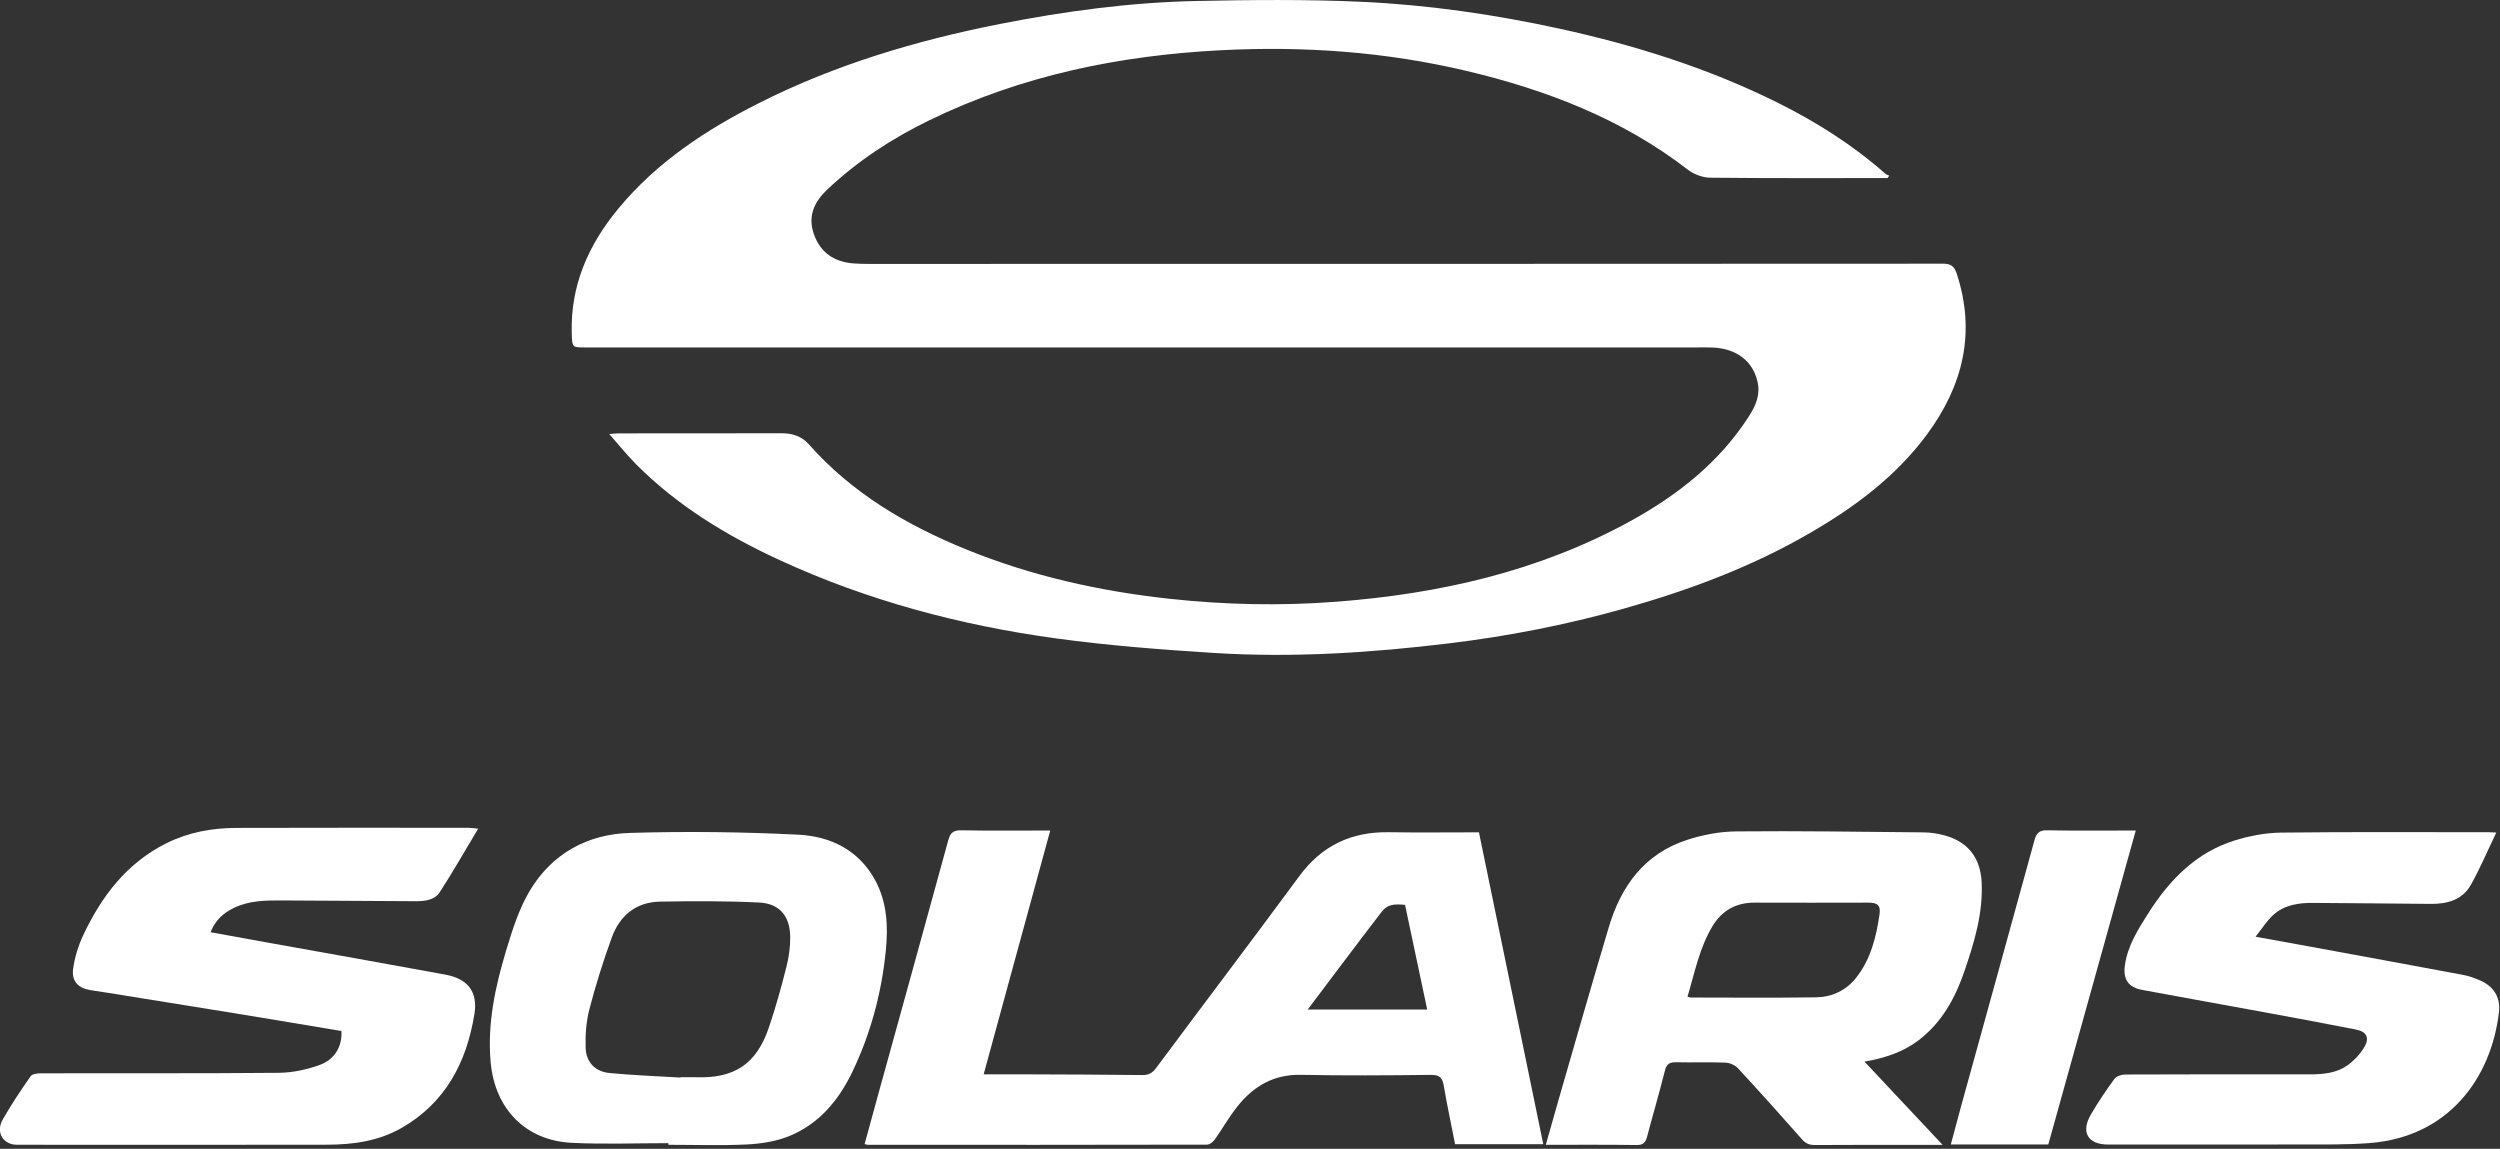
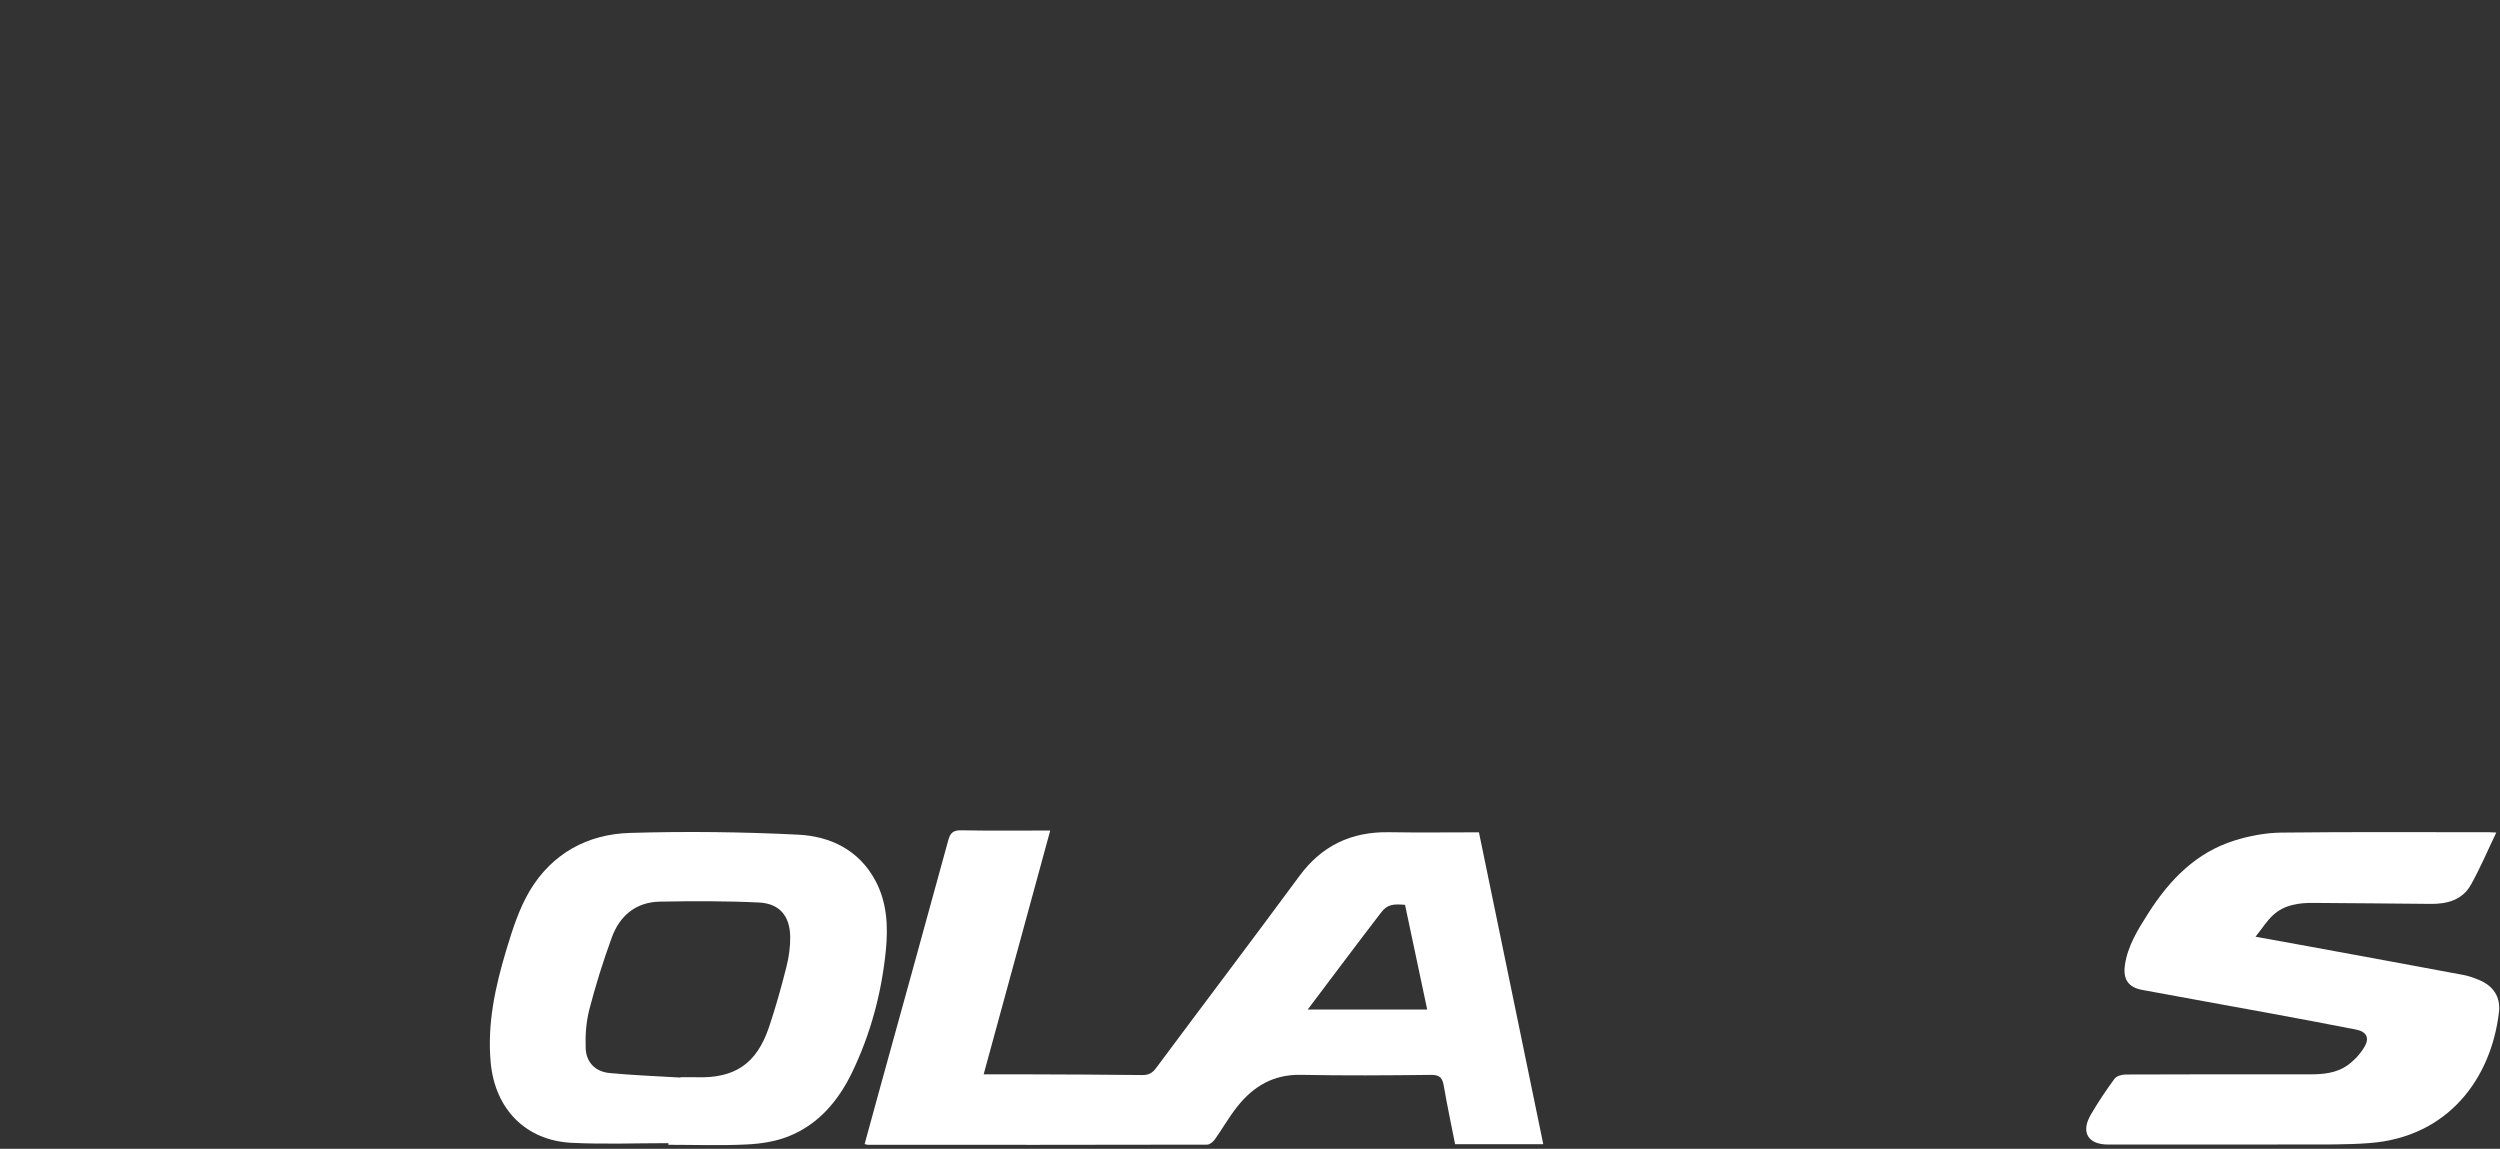
<svg xmlns="http://www.w3.org/2000/svg" width="457" height="210" viewBox="0 0 457 210" fill="none">
  <rect x="0" y="0" width="457" height="210" fill="#333333" stroke="none" />
  <g clip-path="url(#clip0_805_78)">
-     <path d="M345.061 32.552C334.241 32.552 323.431 32.602 312.611 32.482C311.221 32.462 309.611 31.852 308.501 30.992C296.481 21.722 282.711 16.442 268.121 12.972C253.331 9.462 238.311 8.402 223.181 9.182C204.611 10.132 186.631 13.812 169.791 22.032C163.021 25.332 156.771 29.422 151.271 34.602C148.871 36.862 147.611 39.452 148.771 42.782C149.971 46.202 152.491 47.872 156.011 48.152C156.921 48.222 157.831 48.242 158.741 48.242C224.231 48.242 289.731 48.242 355.221 48.202C356.691 48.202 357.261 48.732 357.691 50.032C361.231 60.802 358.831 70.482 352.291 79.362C346.601 87.092 339.061 92.682 330.851 97.442C320.101 103.682 308.561 107.962 296.641 111.312C286.231 114.242 275.631 116.302 264.911 117.602C250.651 119.332 236.331 120.262 221.971 119.362C212.261 118.752 202.541 118.002 192.911 116.682C175.481 114.282 158.571 109.782 142.531 102.392C132.901 97.952 123.921 92.512 116.371 84.962C114.681 83.272 113.181 81.392 111.371 79.342C112.201 79.282 112.641 79.222 113.091 79.222C123.051 79.222 133.011 79.222 142.971 79.202C144.901 79.202 146.601 79.792 147.851 81.212C155.731 90.132 165.671 95.962 176.521 100.392C188.521 105.292 201.051 108.082 213.921 109.472C224.011 110.562 234.121 110.772 244.221 110.002C263.101 108.562 281.301 104.462 298.051 95.252C306.681 90.502 314.291 84.532 319.701 76.102C320.951 74.162 321.831 72.142 321.271 69.762C320.401 66.002 317.481 63.752 313.171 63.532C312.211 63.482 311.241 63.512 310.281 63.512C242.541 63.512 174.801 63.512 107.051 63.512C104.581 63.512 104.611 63.512 104.521 61.082C104.221 52.212 107.571 44.712 113.111 38.042C120.121 29.602 129.071 23.722 138.741 18.842C152.671 11.812 167.491 7.402 182.741 4.392C194.611 2.052 206.601 0.432 218.711 0.182C228.711 -0.028 238.731 -0.128 248.721 0.322C260.961 0.872 273.081 2.622 285.081 5.242C298.911 8.262 312.321 12.482 325.021 18.802C332.081 22.322 338.711 26.522 344.651 31.762C344.841 31.932 345.121 32.002 345.361 32.112C345.251 32.262 345.151 32.402 345.041 32.552H345.061Z" fill="white" />
    <path d="M191.981 151.829C187.881 166.849 183.891 181.449 179.811 196.389C182.621 196.389 185.121 196.389 187.621 196.389C194.691 196.419 201.751 196.429 208.821 196.519C209.971 196.529 210.651 196.159 211.331 195.239C220.041 183.529 228.851 171.909 237.511 160.159C241.631 154.559 247.041 152.019 253.901 152.129C259.301 152.219 264.711 152.149 270.351 152.149C274.271 171.129 278.181 190.079 282.111 209.159H265.991C265.291 205.579 264.531 202.039 263.921 198.479C263.671 197.029 263.181 196.469 261.571 196.489C253.651 196.579 245.721 196.639 237.801 196.479C232.831 196.379 229.151 198.549 226.221 202.229C224.691 204.139 223.481 206.299 222.061 208.299C221.751 208.739 221.131 209.239 220.651 209.239C199.991 209.289 179.321 209.279 158.651 209.269C158.501 209.269 158.341 209.209 158.051 209.139C158.911 205.989 159.761 202.849 160.631 199.719C164.881 184.339 169.141 168.959 173.351 153.569C173.721 152.209 174.291 151.749 175.751 151.779C181.091 151.889 186.431 151.819 191.991 151.819L191.981 151.829ZM239.041 184.539H260.891C259.511 178.019 258.171 171.689 256.841 165.409C254.581 165.189 253.551 165.389 252.471 166.799C248.021 172.589 243.651 178.449 239.051 184.539H239.041Z" fill="white" />
-     <path d="M62.42 188.471C55.92 187.391 49.4 186.281 42.88 185.221C35.24 183.971 27.59 182.751 19.94 181.521C18.83 181.341 17.72 181.181 16.62 181.011C14.31 180.651 13.05 179.401 13.37 177.081C13.66 175.001 14.3 172.901 15.19 171.001C18.56 163.831 23.18 157.731 30.49 154.111C34.5 152.121 38.81 151.351 43.23 151.341C57.36 151.291 71.5 151.321 85.63 151.321C86.04 151.321 86.44 151.391 87.41 151.481C84.97 155.551 82.79 159.381 80.4 163.071C79.43 164.571 77.64 164.751 75.92 164.741C67.78 164.681 59.65 164.661 51.51 164.601C48.5 164.581 45.51 164.621 42.72 165.981C40.85 166.891 39.35 168.191 38.49 170.411C42.15 171.081 45.7 171.721 49.25 172.361C59.97 174.291 70.7 176.181 81.41 178.161C85.48 178.911 87.38 181.271 86.73 185.331C85.31 194.151 81.46 201.561 73.42 206.181C69.22 208.591 64.55 209.241 59.81 209.251C40.91 209.291 22.01 209.271 3.11 209.261C0.57 209.261 -0.82 207.001 0.48 204.691C2.02 201.951 3.8 199.331 5.59 196.741C5.88 196.331 6.79 196.201 7.42 196.201C21.93 196.171 36.44 196.241 50.95 196.111C53.45 196.091 56.05 195.531 58.42 194.681C61.24 193.671 62.59 191.201 62.41 188.481L62.42 188.471Z" fill="white" />
-     <path d="M340.82 194.06C345.62 199.17 350.24 204.09 355.11 209.28C354.27 209.28 353.76 209.28 353.25 209.28C346.08 209.28 338.9 209.26 331.73 209.31C330.73 209.31 330.07 209.02 329.41 208.27C325.55 203.9 321.66 199.56 317.7 195.28C317.17 194.71 316.2 194.28 315.42 194.25C312.43 194.13 309.42 194.25 306.43 194.18C305.21 194.15 304.65 194.48 304.34 195.73C303.33 199.77 302.15 203.76 301.09 207.78C300.81 208.85 300.38 209.33 299.14 209.31C293.68 209.23 288.22 209.27 282.57 209.27C283.45 206.17 284.29 203.16 285.16 200.16C288.13 189.91 291.05 179.64 294.11 169.42C296.36 161.91 300.66 156.04 308.4 153.53C311.26 152.6 314.36 152.01 317.35 151.98C328.8 151.87 340.26 152.05 351.71 152.16C352.87 152.17 354.06 152.35 355.19 152.64C359.6 153.74 362 156.65 362.24 161.21C362.53 166.87 360.92 172.2 359.12 177.47C357.44 182.4 355.01 186.87 350.77 190.12C347.92 192.31 344.61 193.4 340.83 194.07L340.82 194.06ZM308.46 182.19C308.76 182.27 308.91 182.35 309.06 182.35C316.71 182.35 324.36 182.43 332.01 182.31C334.88 182.26 337.44 181.07 339.28 178.76C341.96 175.39 342.96 171.34 343.57 167.2C343.83 165.48 343.22 165 341.48 165C334.58 165 327.68 165.04 320.78 165C317.36 164.98 314.77 166.44 313.05 169.29C310.65 173.27 309.79 177.81 308.47 182.21L308.46 182.19Z" fill="white" />
    <path d="M456.32 152.191C454.7 155.561 453.36 158.751 451.67 161.751C450.13 164.501 447.36 165.261 444.37 165.231C437.2 165.171 430.03 165.091 422.85 165.051C420.18 165.031 417.55 165.401 415.51 167.291C414.38 168.331 413.55 169.681 412.31 171.231C416.01 171.901 419.09 172.461 422.17 173.021C431.57 174.751 440.97 176.471 450.36 178.231C451.35 178.421 452.32 178.781 453.25 179.171C455.8 180.241 457.13 182.271 456.81 185.011C455.41 197.061 447.61 207.831 433.19 208.951C428.93 209.281 424.63 209.201 420.35 209.211C408.68 209.241 397.01 209.221 385.34 209.221C381.67 209.221 380.33 206.951 382.21 203.741C383.53 201.481 384.99 199.301 386.54 197.191C386.91 196.691 387.88 196.421 388.58 196.421C399.82 196.371 411.07 196.381 422.31 196.391C424.7 196.391 427.09 196.161 429.07 194.771C430.33 193.881 431.48 192.651 432.25 191.321C433.2 189.671 432.55 188.571 430.67 188.201C425.43 187.171 420.17 186.191 414.92 185.221C407.14 183.791 399.36 182.401 391.58 180.951C389.05 180.481 388.07 179.001 388.43 176.451C388.94 172.851 390.85 169.871 392.74 166.891C396.6 160.831 401.44 155.841 408.48 153.641C411.2 152.791 414.12 152.241 416.96 152.201C429.65 152.051 442.34 152.131 455.02 152.131C455.29 152.131 455.55 152.151 456.32 152.191Z" fill="white" />
    <path d="M122.19 208.969C116.31 208.969 110.41 209.199 104.54 208.909C96.07 208.499 90.49 202.709 89.7 194.249C89.04 187.119 90.55 180.299 92.57 173.589C93.69 169.889 94.9 166.079 96.86 162.799C100.91 156.039 107.39 152.489 115.12 152.259C125.37 151.949 135.66 152.069 145.91 152.579C151.8 152.869 157.02 155.379 160.02 160.979C162.15 164.949 162.36 169.299 161.94 173.649C161.17 181.469 159.16 188.999 155.74 196.079C153.24 201.249 149.59 205.569 144.11 207.739C141.73 208.679 139.04 209.089 136.47 209.209C131.72 209.439 126.94 209.269 122.18 209.269C122.18 209.169 122.18 209.069 122.18 208.969H122.19ZM124.36 196.979C124.36 196.979 124.36 196.939 124.36 196.919C125.32 196.919 126.29 196.889 127.25 196.919C134.28 197.159 138.29 194.499 140.56 187.799C141.79 184.169 142.82 180.459 143.76 176.739C144.21 174.949 144.48 173.049 144.45 171.209C144.39 167.429 142.49 165.159 138.74 164.979C132.71 164.689 126.67 164.709 120.63 164.819C116.25 164.899 113.28 167.389 111.83 171.389C110.26 175.689 108.89 180.069 107.74 184.499C107.15 186.779 106.97 189.239 107.06 191.609C107.16 194.209 108.84 195.899 111.41 196.149C115.71 196.559 120.04 196.719 124.36 196.979Z" fill="white" />
-     <path d="M390.419 151.819C385.059 171.079 379.739 190.139 374.429 209.209H356.609C357.269 206.759 357.889 204.409 358.529 202.069C362.989 185.909 367.469 169.759 371.899 153.599C372.259 152.269 372.789 151.739 374.279 151.779C379.579 151.889 384.869 151.819 390.409 151.819H390.419Z" fill="white" />
  </g>
  <defs>
    <clipPath id="clip0_805_78">
      <rect width="456.86" height="209.33" fill="white" />
    </clipPath>
  </defs>
</svg>